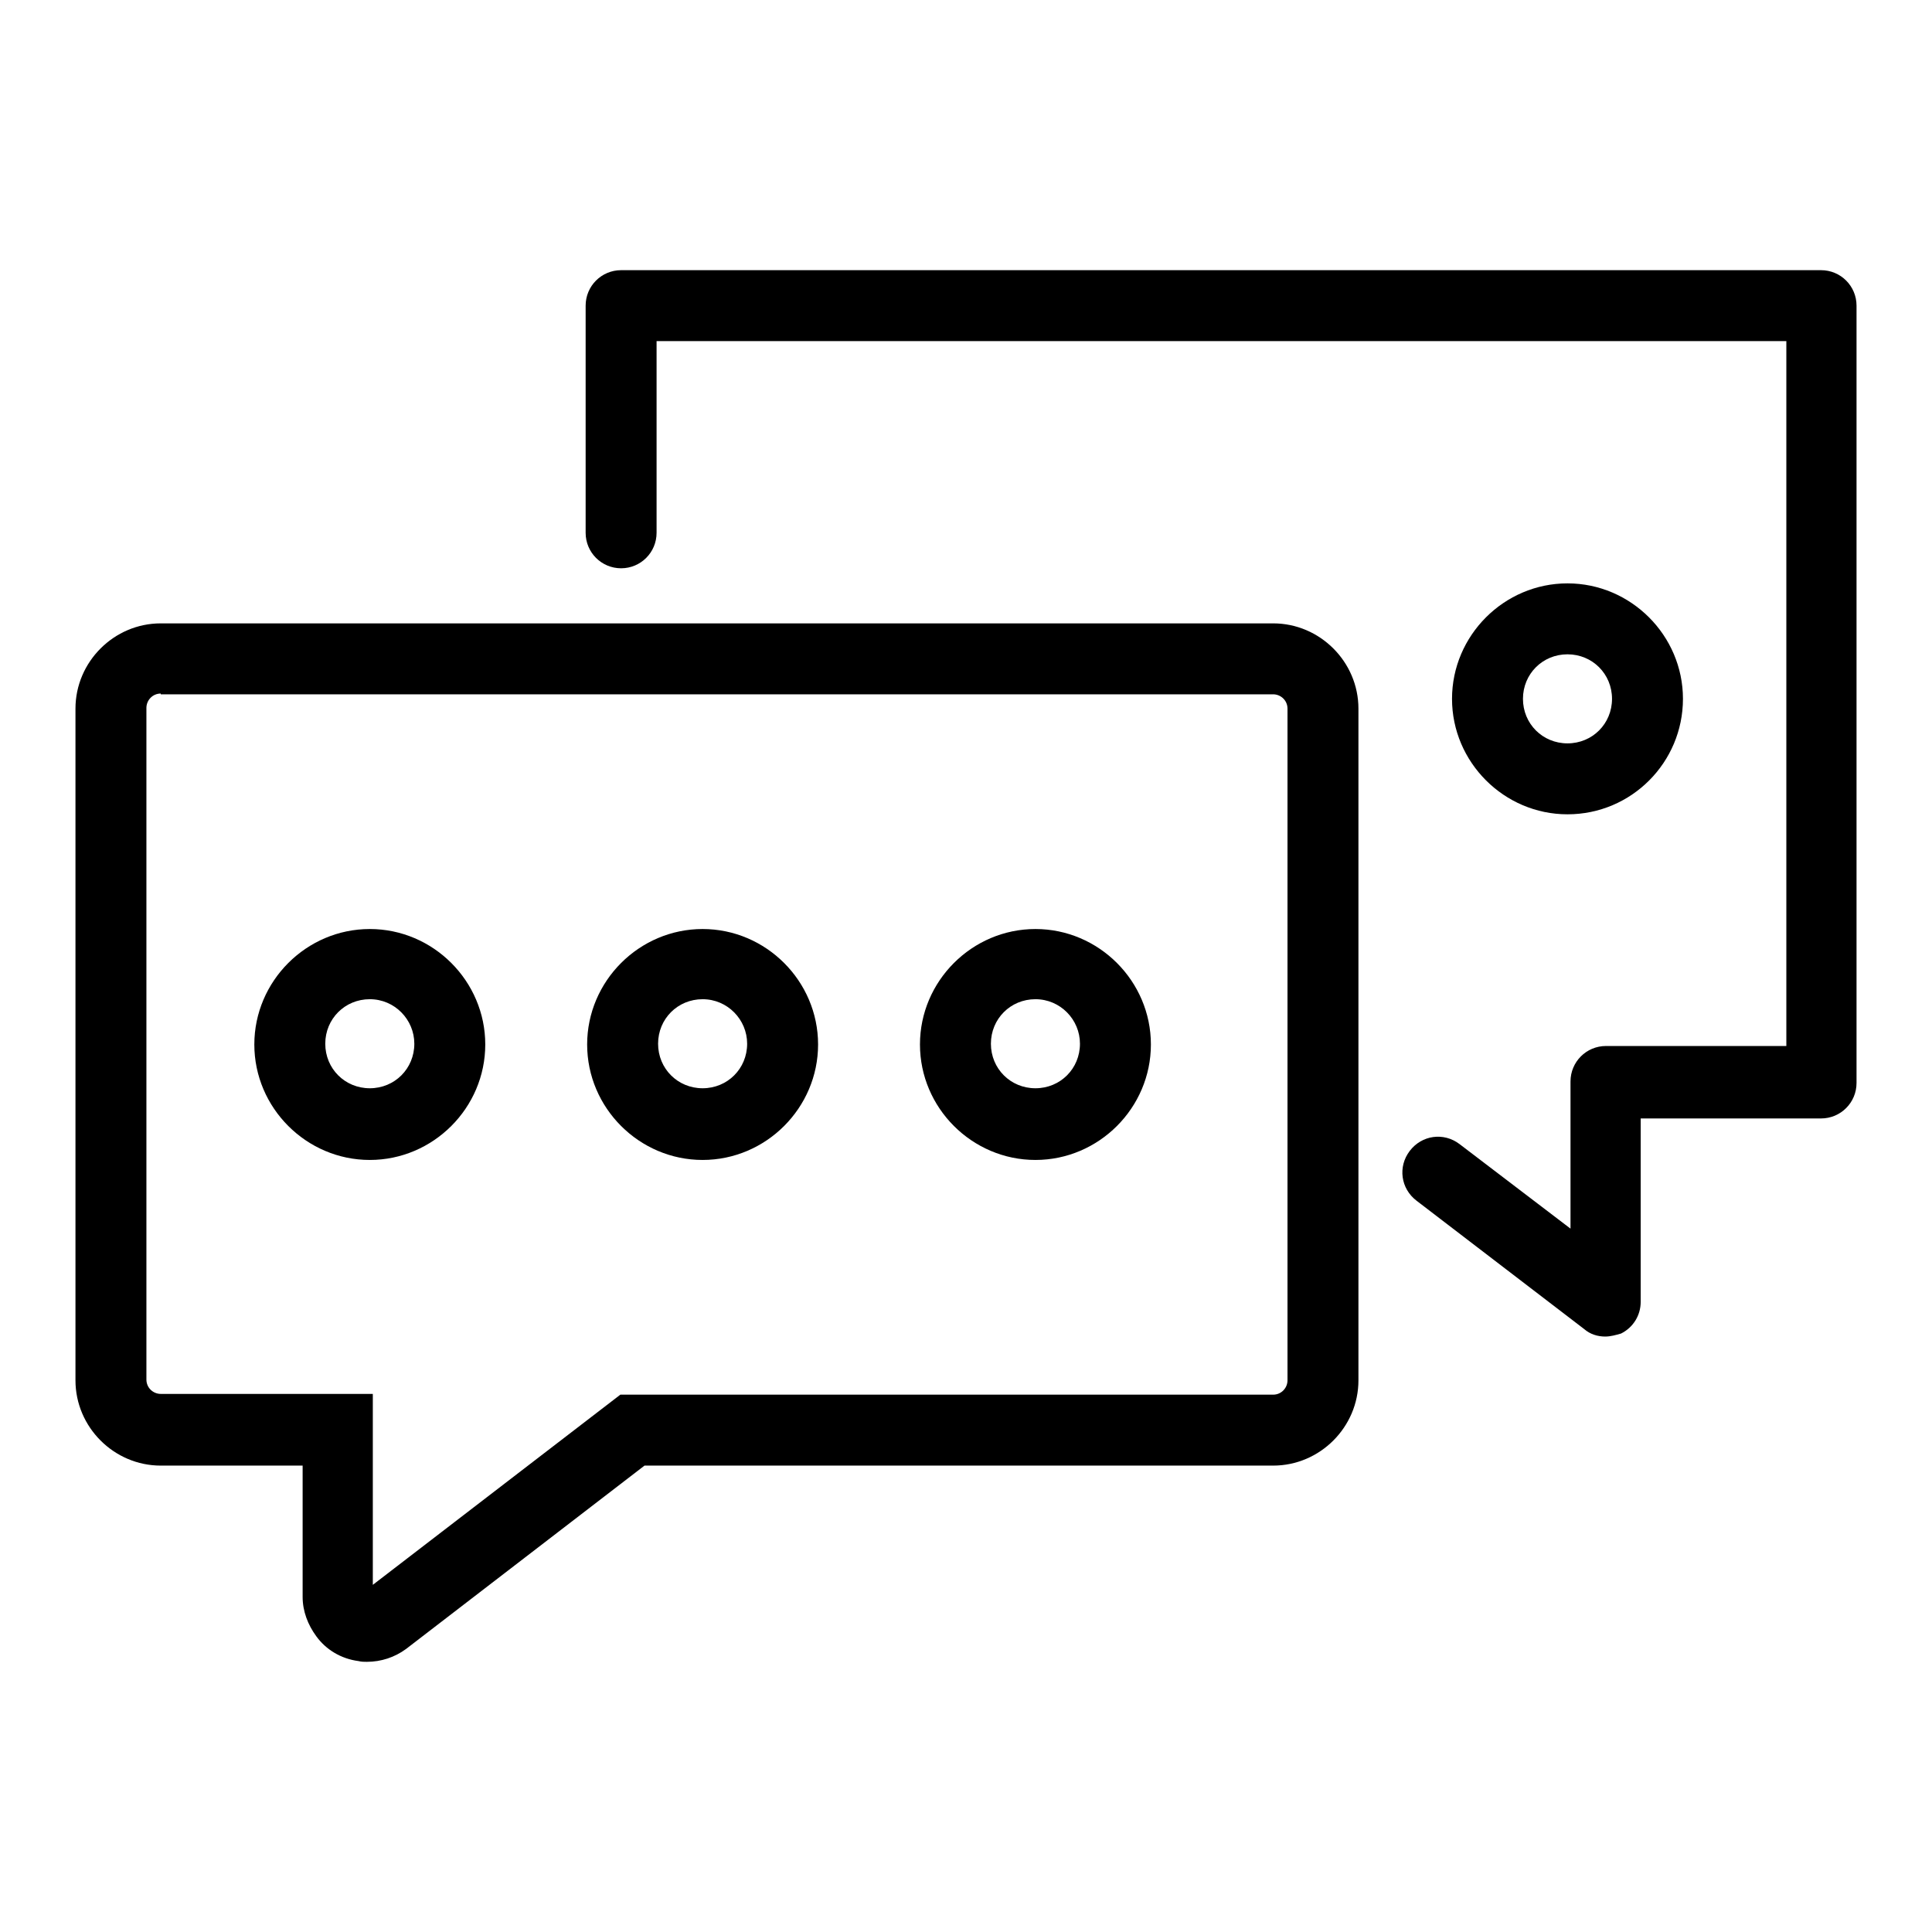
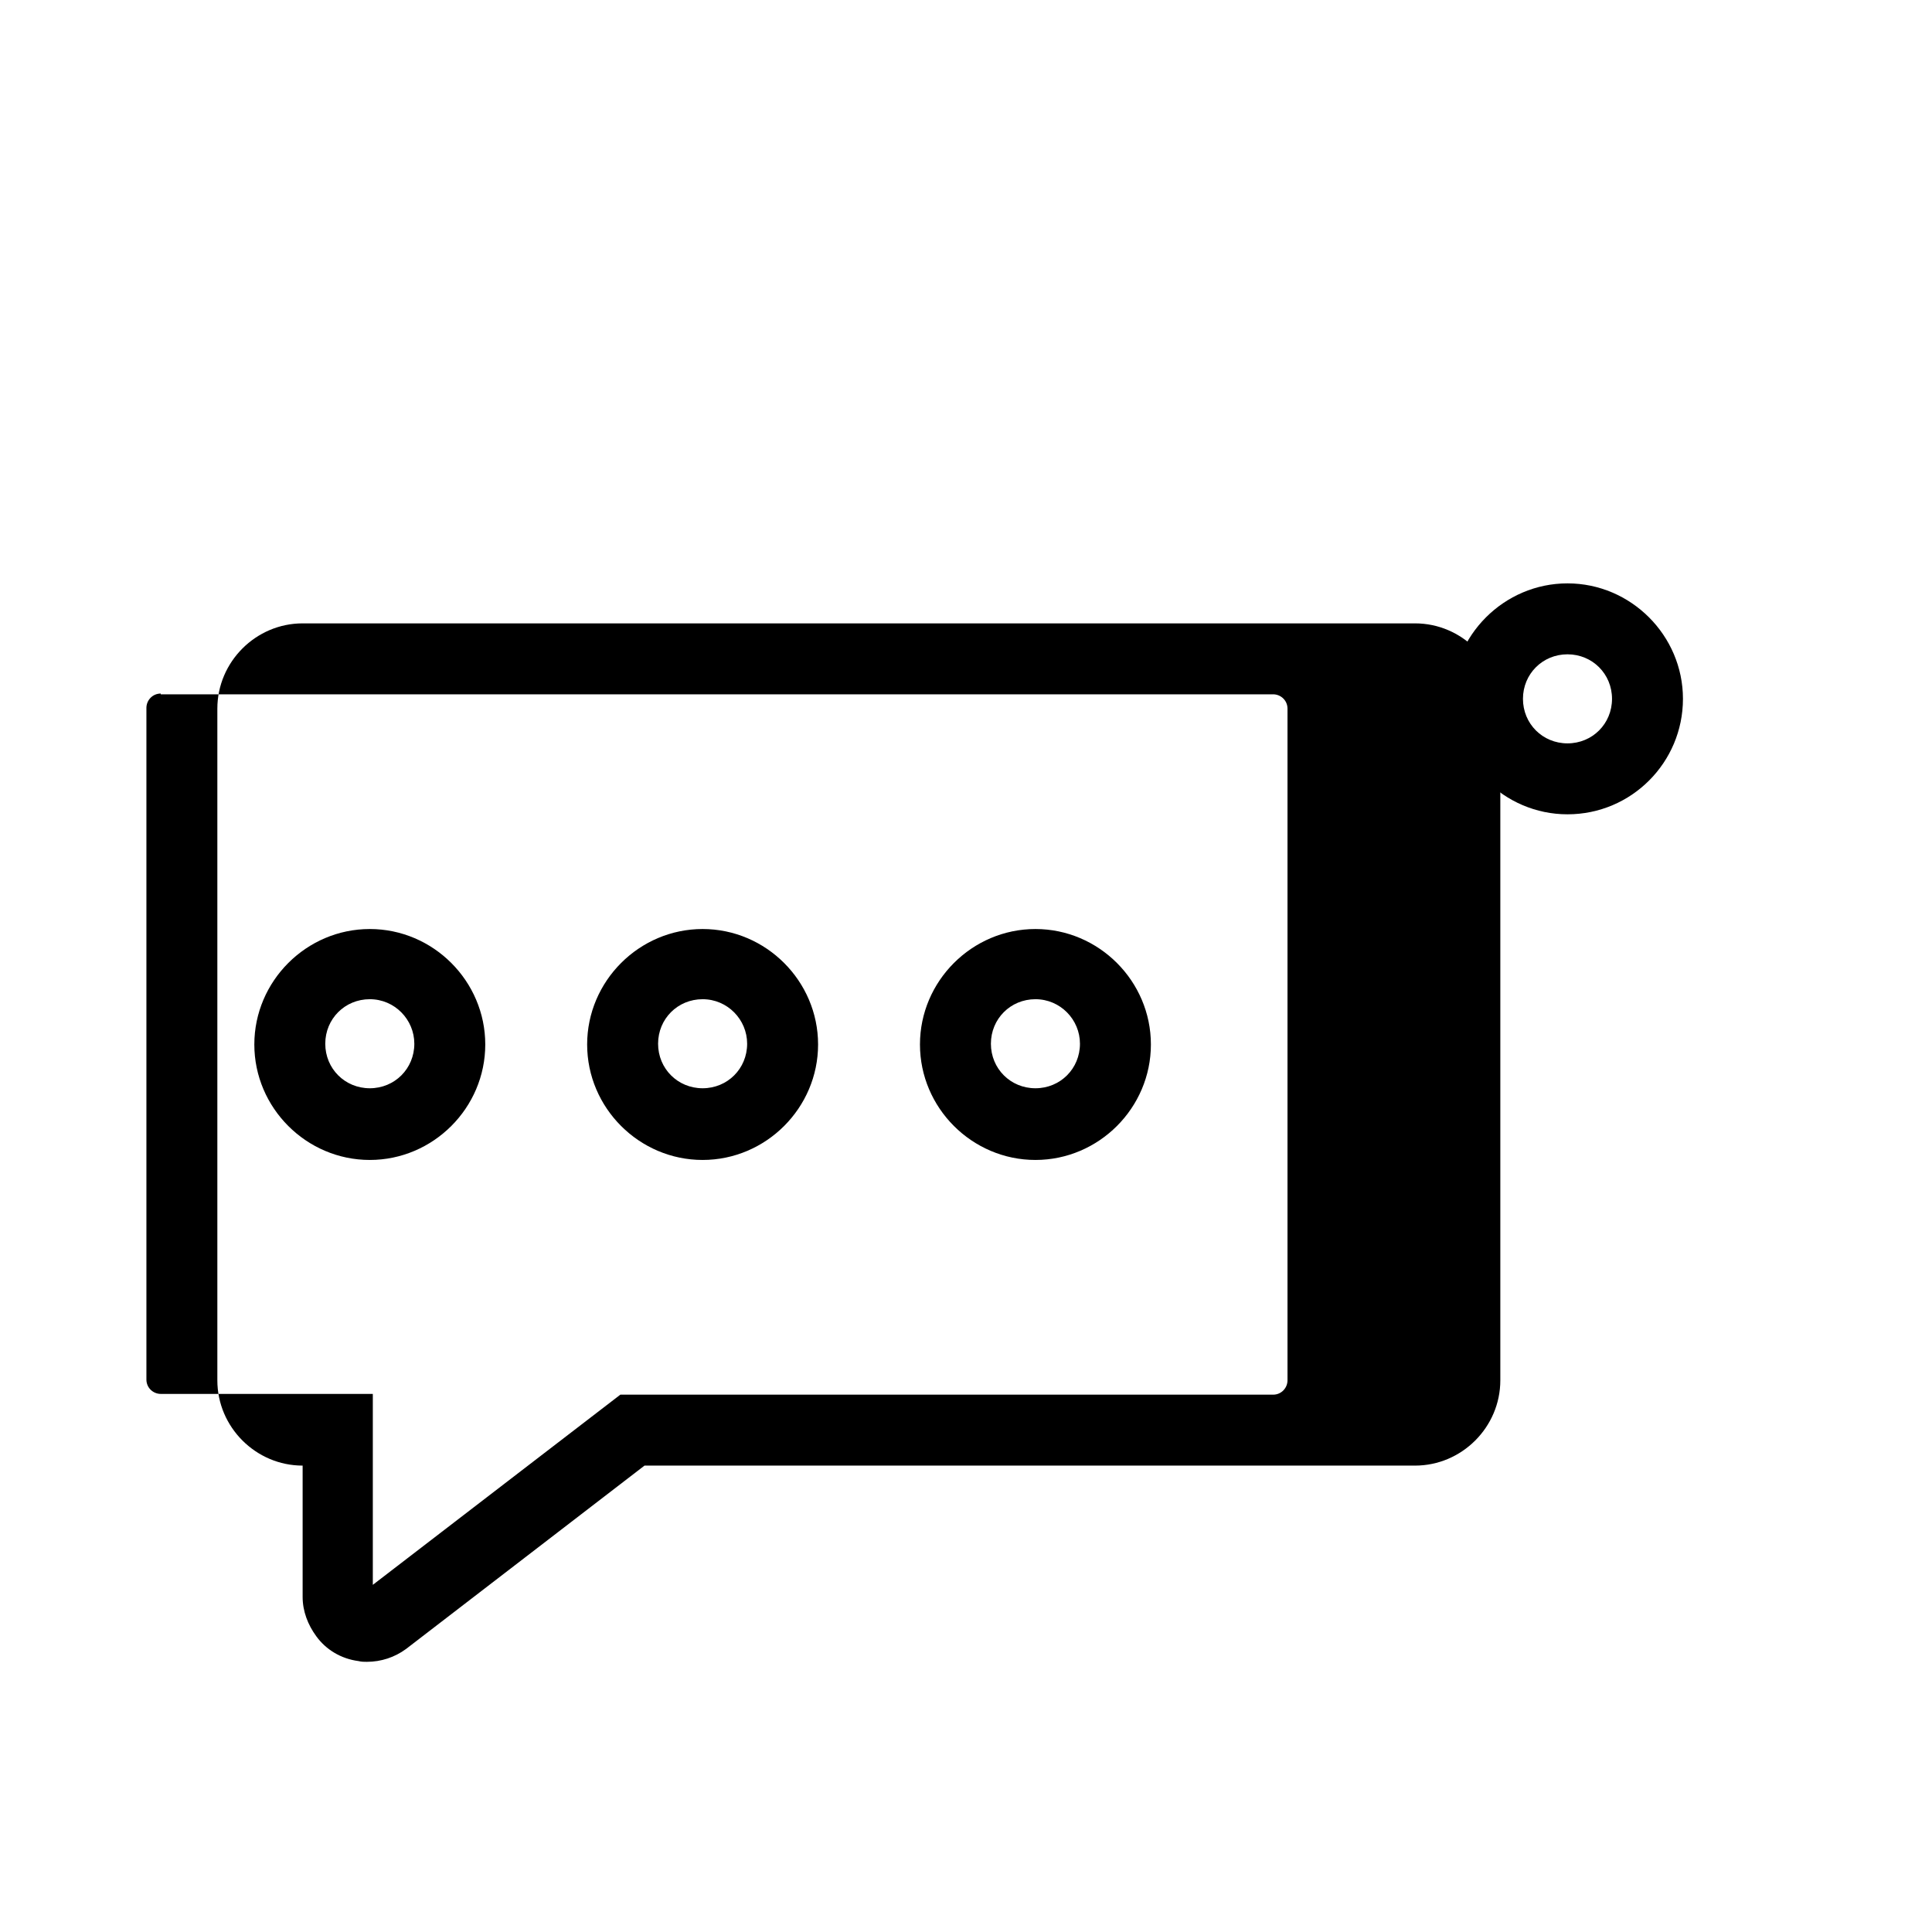
<svg xmlns="http://www.w3.org/2000/svg" version="1.1" x="0px" y="0px" viewBox="0 0 256 256" enable-background="new 0 0 256 256" xml:space="preserve">
  <g>
-     <path fill="#000000" d="M48.6,220.2c-0.4,0-0.7,0-1.1-0.1c-2.3-0.3-4.3-1.5-5.6-3.3c-1.1-1.5-1.8-3.3-1.8-5.2v-17.4H21.3 c-6.2,0-11.3-5.1-11.3-11.3v-89c0-6.2,5.1-11.3,11.3-11.3h147.4c6.2,0,11.3,5.1,11.3,11.3v89c0,6.2-5.1,11.3-11.3,11.3H85.4 l-31.6,24.3C52.3,219.6,50.5,220.2,48.6,220.2z M21.3,91.9c-1.1,0-1.9,0.9-1.9,1.9v89c0,1.1,0.9,1.9,1.9,1.9h28.1V210l32.8-25.2 h86.5c1.1,0,1.9-0.9,1.9-1.9v-89c0-1.1-0.9-1.9-1.9-1.9H21.3z" />
+     <path fill="#000000" d="M48.6,220.2c-0.4,0-0.7,0-1.1-0.1c-2.3-0.3-4.3-1.5-5.6-3.3c-1.1-1.5-1.8-3.3-1.8-5.2v-17.4c-6.2,0-11.3-5.1-11.3-11.3v-89c0-6.2,5.1-11.3,11.3-11.3h147.4c6.2,0,11.3,5.1,11.3,11.3v89c0,6.2-5.1,11.3-11.3,11.3H85.4 l-31.6,24.3C52.3,219.6,50.5,220.2,48.6,220.2z M21.3,91.9c-1.1,0-1.9,0.9-1.9,1.9v89c0,1.1,0.9,1.9,1.9,1.9h28.1V210l32.8-25.2 h86.5c1.1,0,1.9-0.9,1.9-1.9v-89c0-1.1-0.9-1.9-1.9-1.9H21.3z" />
    <path fill="#000000" d="M49,153.7c-8.4,0-15.3-6.9-15.3-15.3s6.9-15.3,15.3-15.3c8.4,0,15.3,6.9,15.3,15.3S57.4,153.7,49,153.7z  M49,132.4c-3.3,0-5.9,2.6-5.9,5.9c0,3.3,2.6,5.9,5.9,5.9c3.3,0,5.9-2.6,5.9-5.9C54.9,135.1,52.3,132.4,49,132.4z M93.1,153.7 c-8.4,0-15.3-6.9-15.3-15.3s6.9-15.3,15.3-15.3c8.4,0,15.3,6.9,15.3,15.3S101.5,153.7,93.1,153.7z M93.1,132.4 c-3.3,0-5.9,2.6-5.9,5.9c0,3.3,2.6,5.9,5.9,5.9c3.3,0,5.9-2.6,5.9-5.9C99,135.1,96.4,132.4,93.1,132.4z M137.2,153.7 c-8.4,0-15.3-6.9-15.3-15.3s6.9-15.3,15.3-15.3s15.3,6.9,15.3,15.3S145.6,153.7,137.2,153.7z M137.2,132.4c-3.3,0-5.9,2.6-5.9,5.9 c0,3.3,2.6,5.9,5.9,5.9s5.9-2.6,5.9-5.9C143.1,135.1,140.5,132.4,137.2,132.4z" />
    <path fill="#000000" d="M207.7,107.9c-8.4,0-15.3-6.9-15.3-15.3c0-8.4,6.9-15.3,15.3-15.3c8.4,0,15.3,6.9,15.3,15.3 C223,101,216.2,107.9,207.7,107.9z M207.7,86.7c-3.3,0-5.9,2.6-5.9,5.9c0,3.3,2.6,5.9,5.9,5.9c3.3,0,5.9-2.6,5.9-5.9 C213.6,89.3,211,86.7,207.7,86.7z" />
-     <path fill="#000000" d="M212.7,177.1c-1,0-2-0.3-2.8-1l-22.2-17c-2.1-1.6-2.5-4.5-0.9-6.6c1.6-2.1,4.5-2.5,6.6-0.9l14.7,11.2v-19.5 c0-2.6,2.1-4.7,4.7-4.7h23.9V45.2H87v25.4c0,2.6-2.1,4.7-4.7,4.7s-4.7-2.1-4.7-4.7V40.5c0-2.6,2.1-4.7,4.7-4.7h159 c2.6,0,4.7,2.1,4.7,4.7v103c0,2.6-2.1,4.7-4.7,4.7h-23.9v24.3c0,1.8-1,3.4-2.6,4.2C214.1,176.9,213.4,177.1,212.7,177.1z" />
  </g>
</svg>